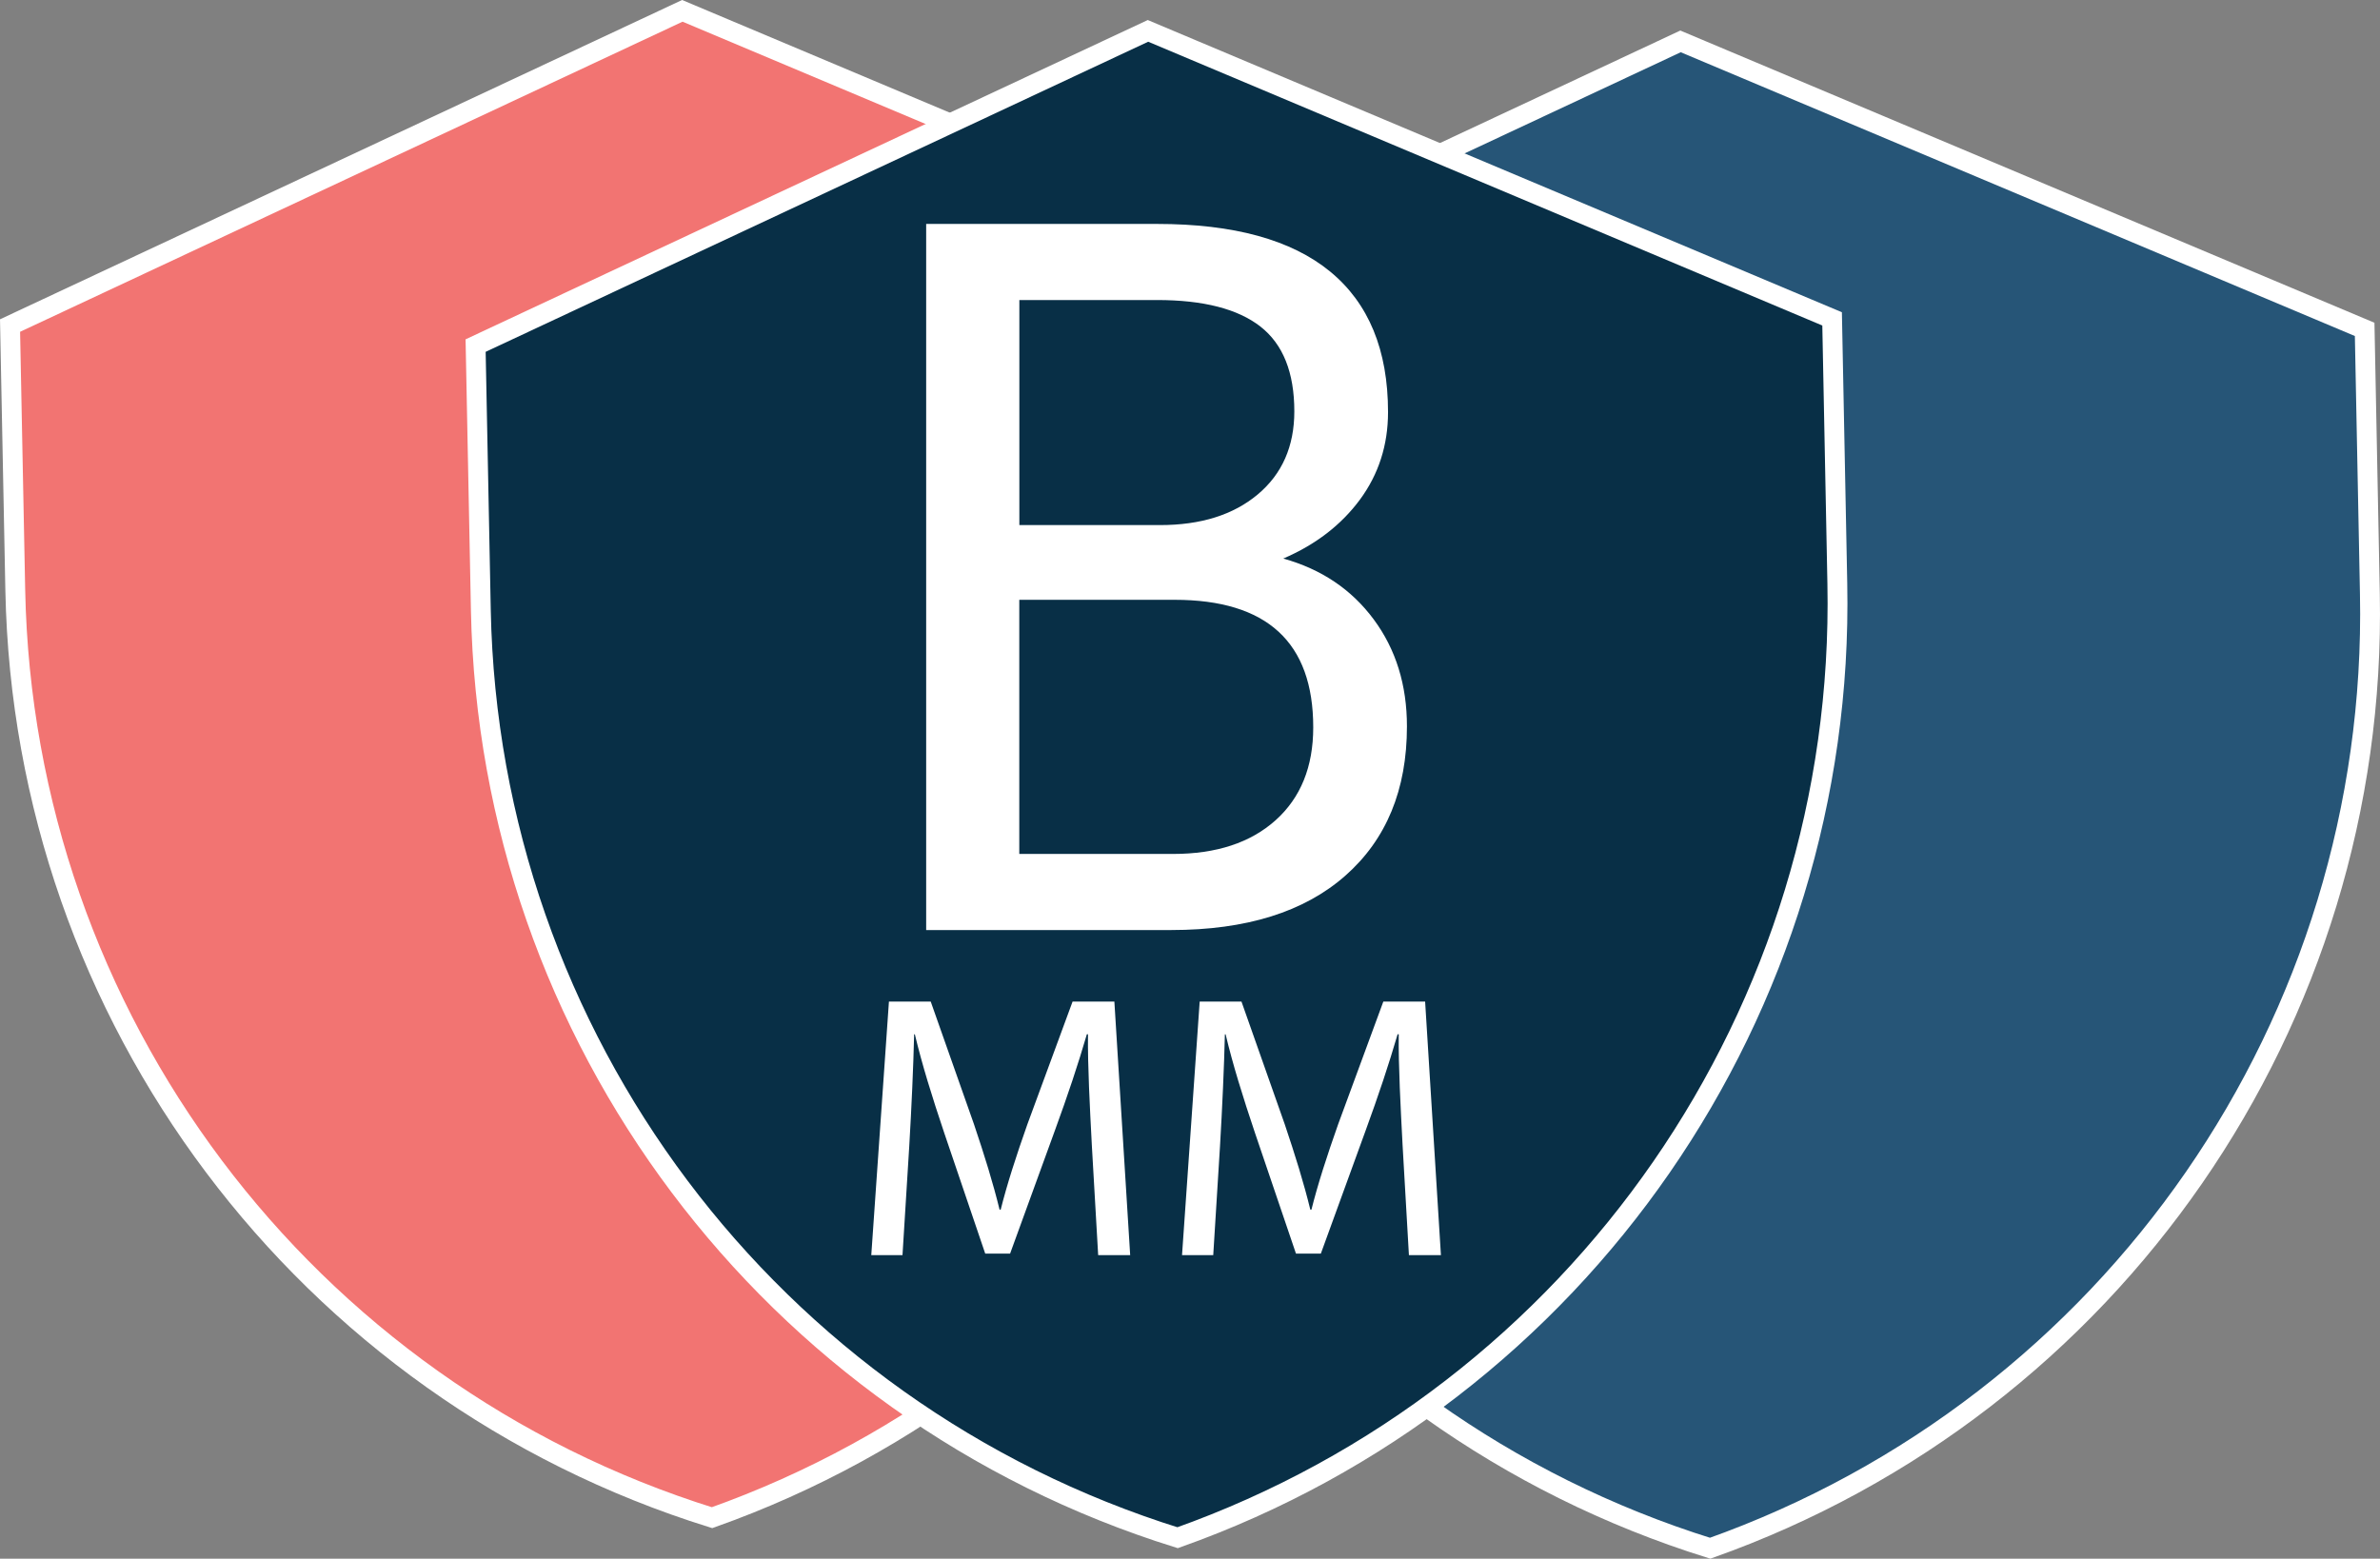
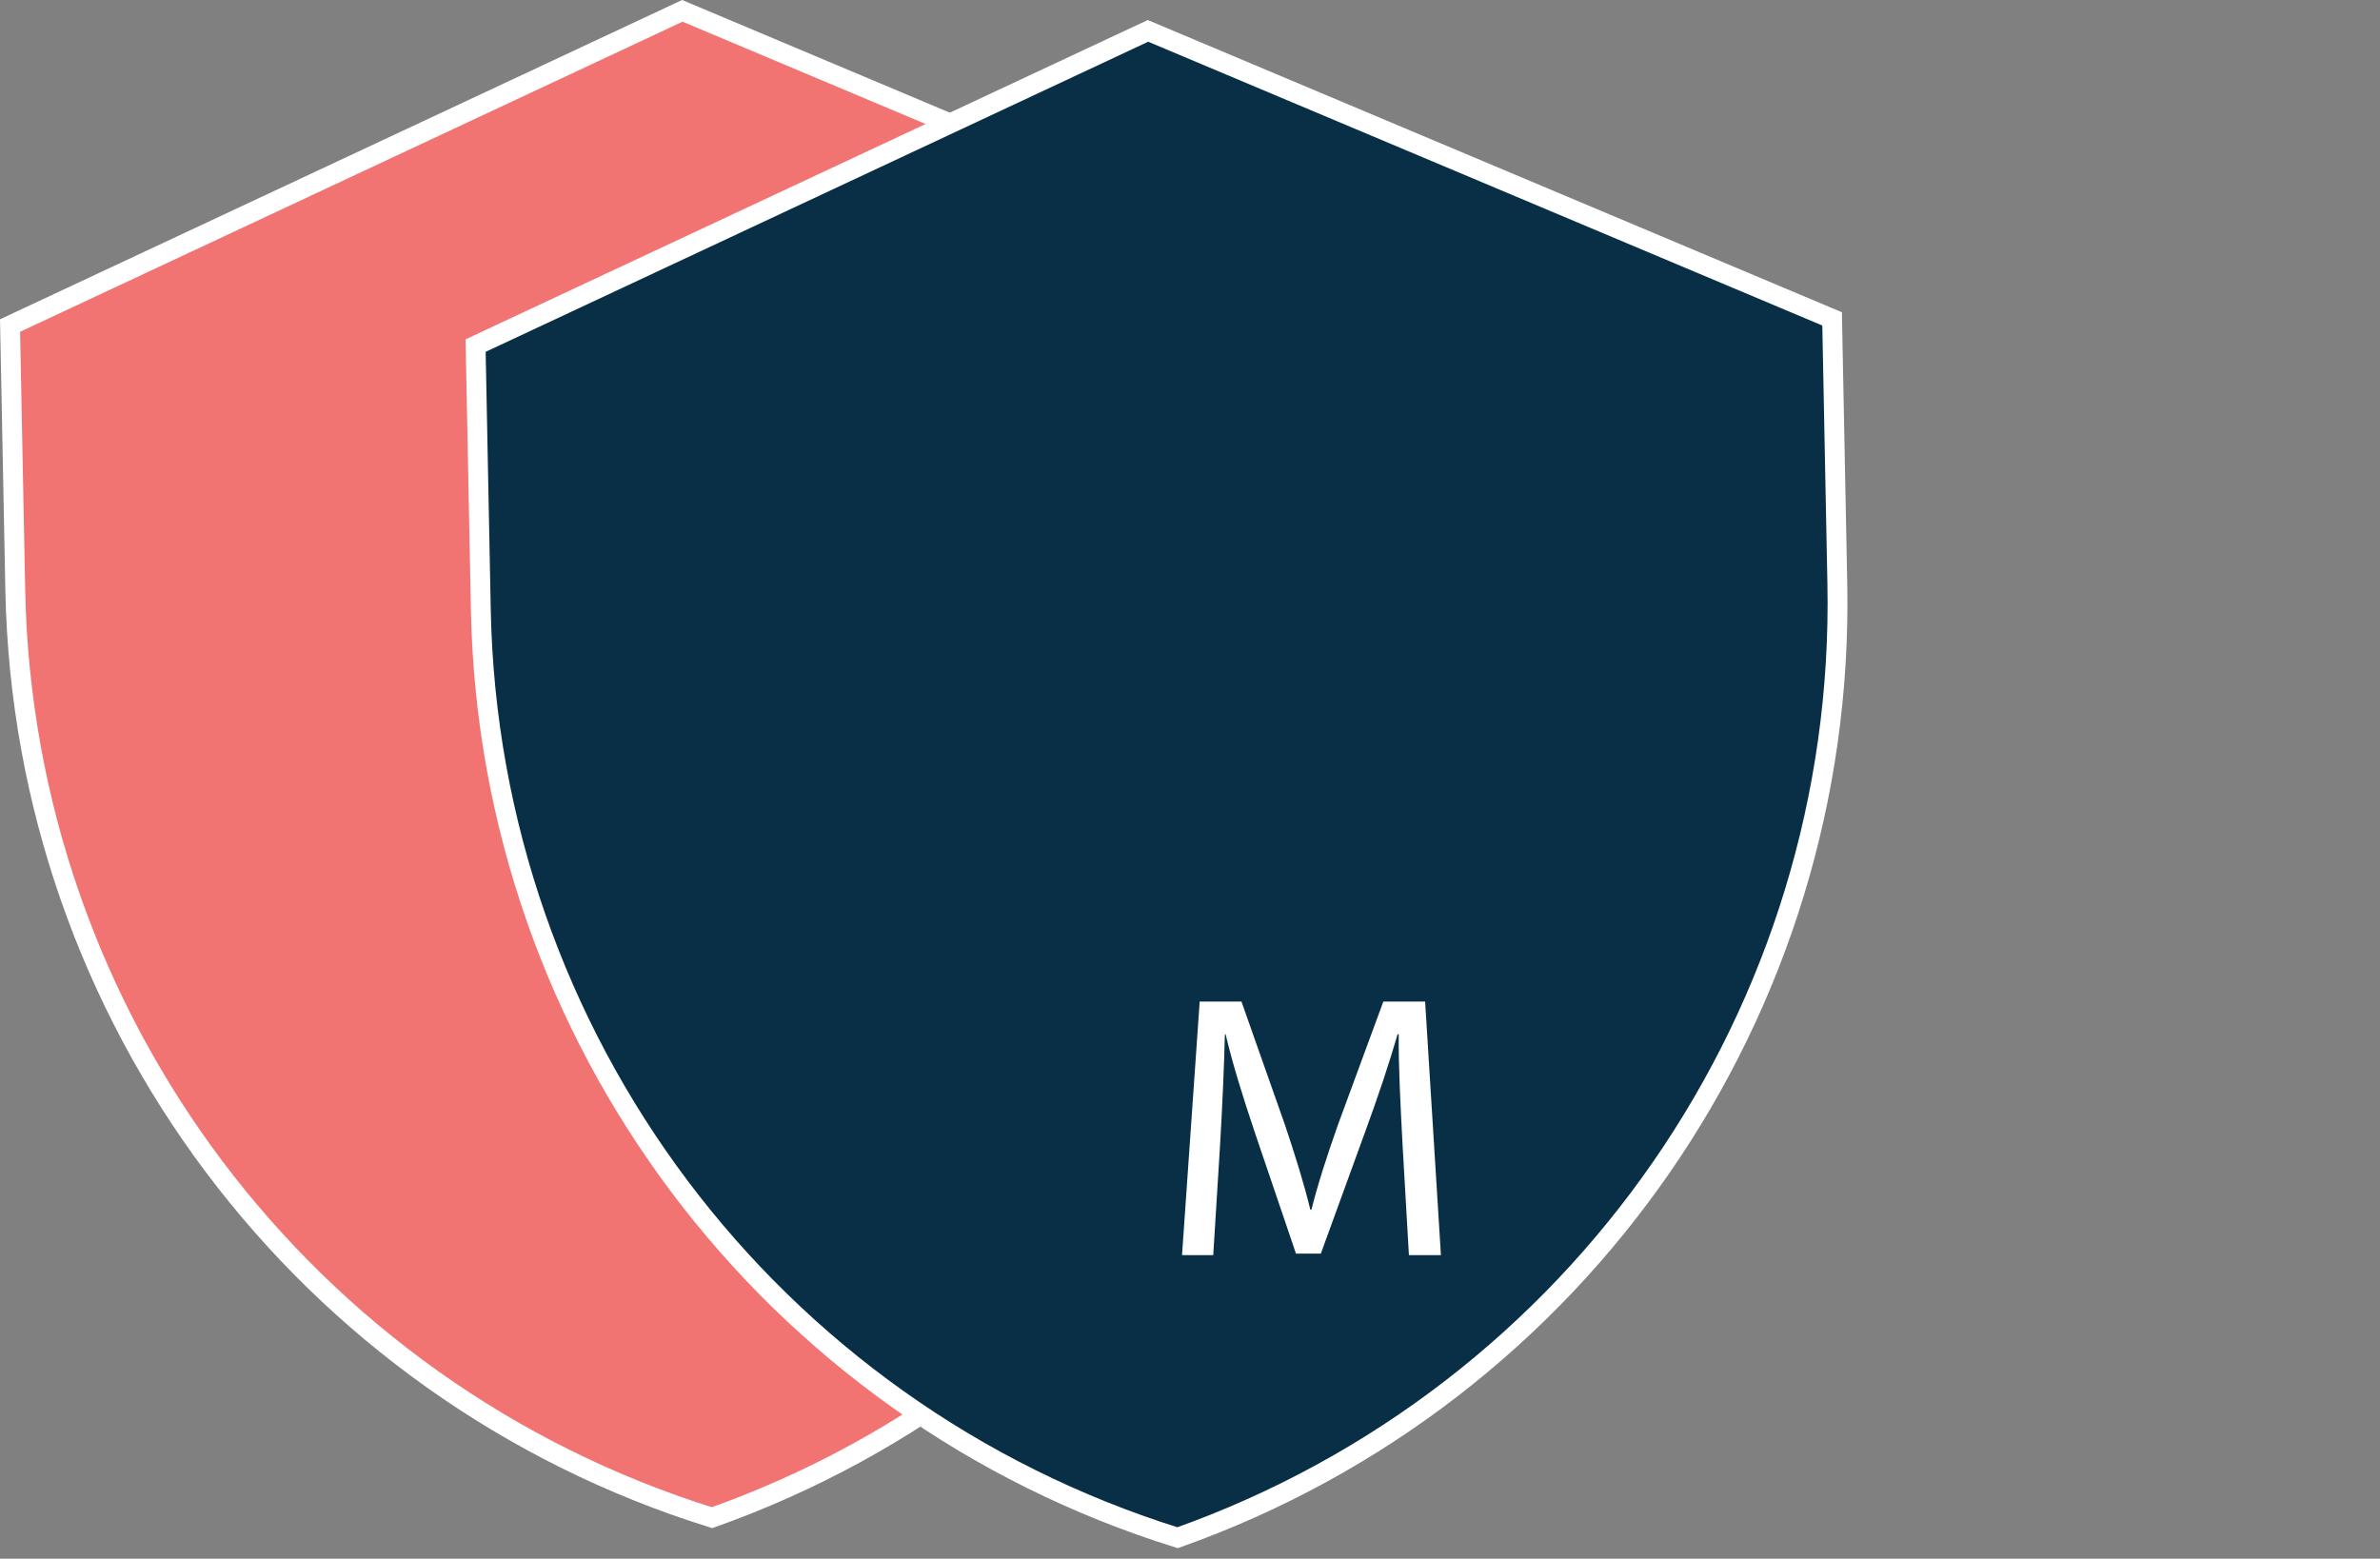
<svg xmlns="http://www.w3.org/2000/svg" id="Ebene_1" viewBox="0 0 359.89 235.75">
  <rect x="0" y="0" width="359.89" height="235.75" fill="#808080" stroke="none" />
  <defs>
    <style>.cls-1{fill:#265577;}.cls-1,.cls-2,.cls-3{stroke:#fff;stroke-miterlimit:10;stroke-width:3px;}.cls-2{fill:#082f46;}.cls-3{fill:#f27472;}.cls-4{fill:#fff;}</style>
  </defs>
  <path class="cls-3" d="M103.18,1.64L1.52,49.24l.79,40.03c1.27,64.56,43.71,121.07,105.36,140.28,60.84-21.62,101.03-79.75,99.76-144.32l-.79-40.03L103.18,1.64Z" />
-   <path class="cls-1" d="M254.12,6.26l-101.67,47.6.79,40.03c1.27,64.56,43.71,121.07,105.36,140.28,60.84-21.62,101.03-79.75,99.76-144.32l-.79-40.03L254.12,6.26Z" />
  <path class="cls-2" d="M173.59,4.67l-101.67,47.6.79,40.03c1.27,64.56,43.71,121.07,105.36,140.28,60.84-21.62,101.03-79.75,99.76-144.32l-.79-40.03L173.59,4.67Z" />
-   <path class="cls-4" d="M140.05,140.67V33.87h34.92c11.59,0,20.31,2.4,26.15,7.19,5.84,4.79,8.77,11.88,8.77,21.27,0,4.99-1.42,9.4-4.25,13.24-2.84,3.84-6.7,6.81-11.59,8.91,5.77,1.61,10.33,4.68,13.68,9.21,3.35,4.52,5.02,9.92,5.02,16.17,0,9.59-3.11,17.12-9.32,22.59-6.21,5.48-14.99,8.22-26.33,8.22h-37.04ZM154.13,79.42h21.27c6.16,0,11.09-1.54,14.78-4.63,3.69-3.09,5.54-7.28,5.54-12.57,0-5.88-1.71-10.16-5.13-12.83-3.42-2.67-8.63-4.01-15.62-4.01h-20.83v34.04ZM154.13,90.72v38.44h23.25c6.55,0,11.72-1.7,15.51-5.1,3.79-3.4,5.69-8.08,5.69-14.05,0-12.86-6.99-19.29-20.98-19.29h-23.47Z" />
-   <path class="cls-4" d="M165.09,172.99c-.28-5.35-.63-11.78-.57-16.56h-.17c-1.31,4.5-2.9,9.27-4.84,14.57l-6.77,18.61h-3.76l-6.2-18.26c-1.82-5.41-3.36-10.36-4.44-14.91h-.11c-.11,4.78-.4,11.21-.74,16.96l-1.02,16.44h-4.72l2.67-38.35h6.32l6.54,18.55c1.59,4.72,2.9,8.93,3.87,12.92h.17c.97-3.87,2.33-8.08,4.04-12.92l6.83-18.55h6.32l2.39,38.35h-4.84l-.97-16.84Z" />
  <path class="cls-4" d="M212.08,172.99c-.28-5.35-.63-11.78-.57-16.56h-.17c-1.31,4.5-2.9,9.27-4.84,14.57l-6.77,18.61h-3.76l-6.2-18.26c-1.82-5.41-3.36-10.36-4.44-14.91h-.11c-.11,4.78-.4,11.21-.74,16.96l-1.02,16.44h-4.72l2.67-38.35h6.32l6.54,18.55c1.59,4.72,2.9,8.93,3.87,12.92h.17c.97-3.87,2.33-8.08,4.04-12.92l6.83-18.55h6.32l2.39,38.35h-4.84l-.97-16.84Z" />
</svg>